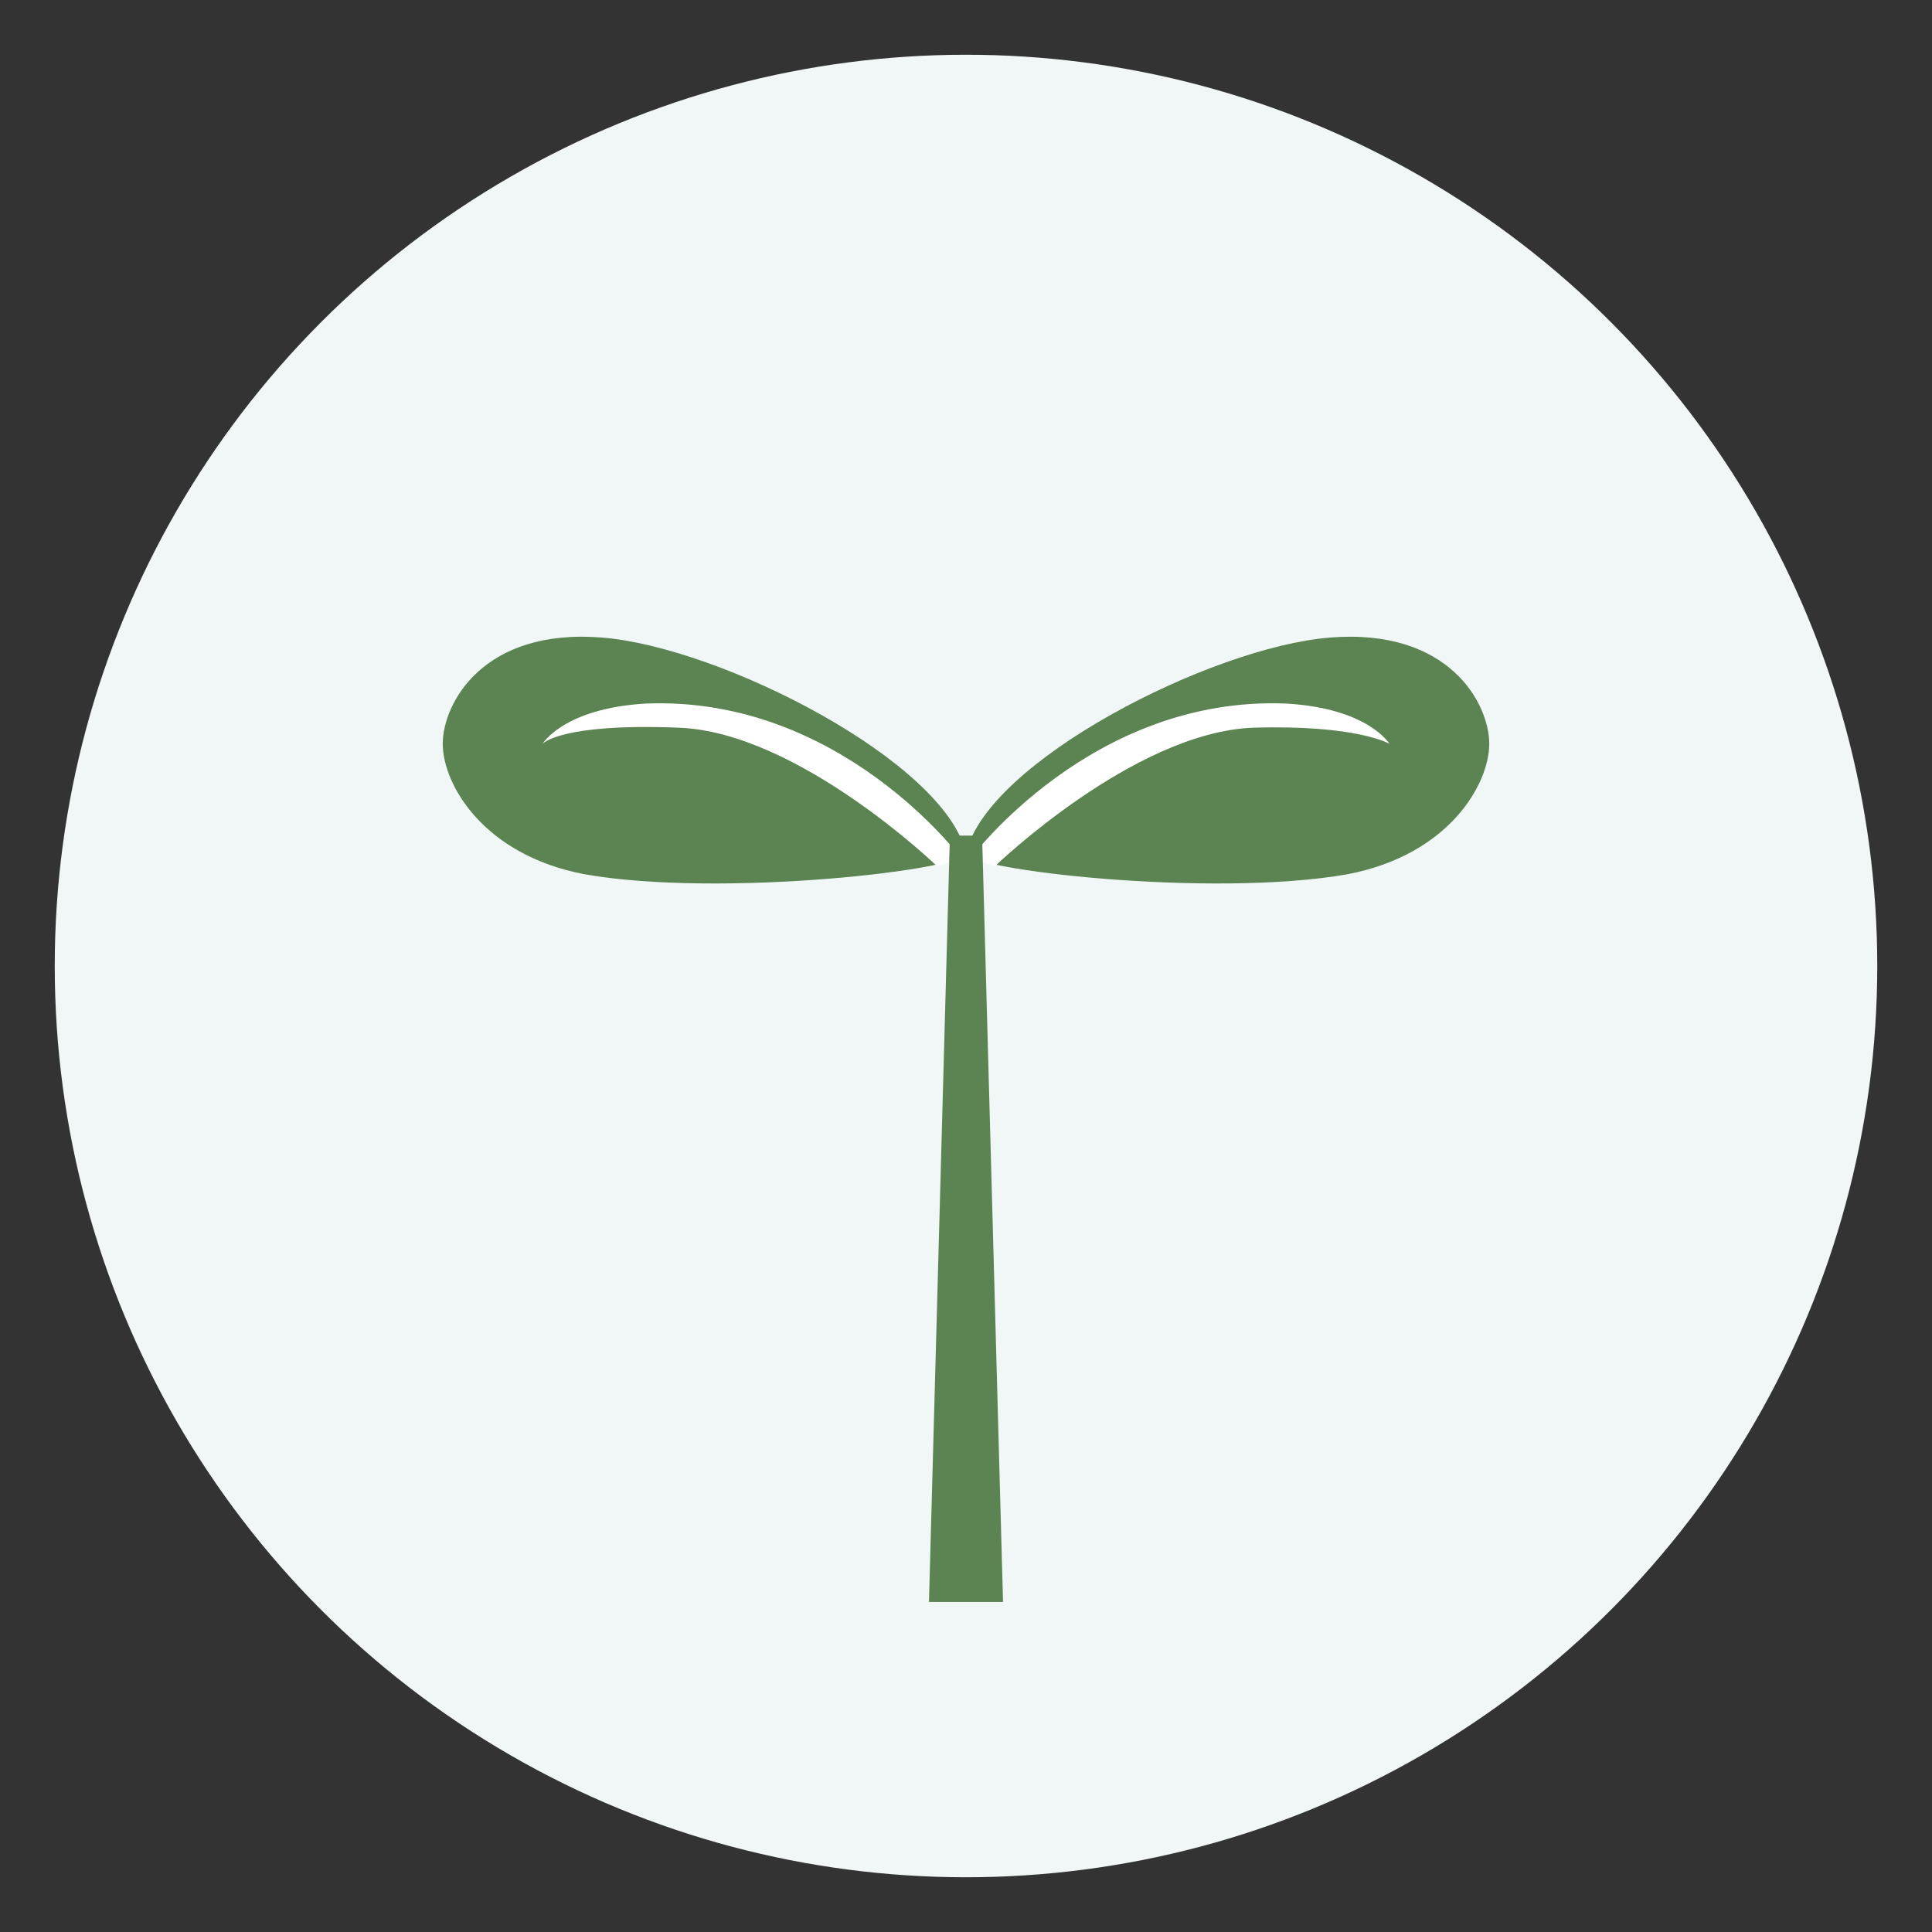
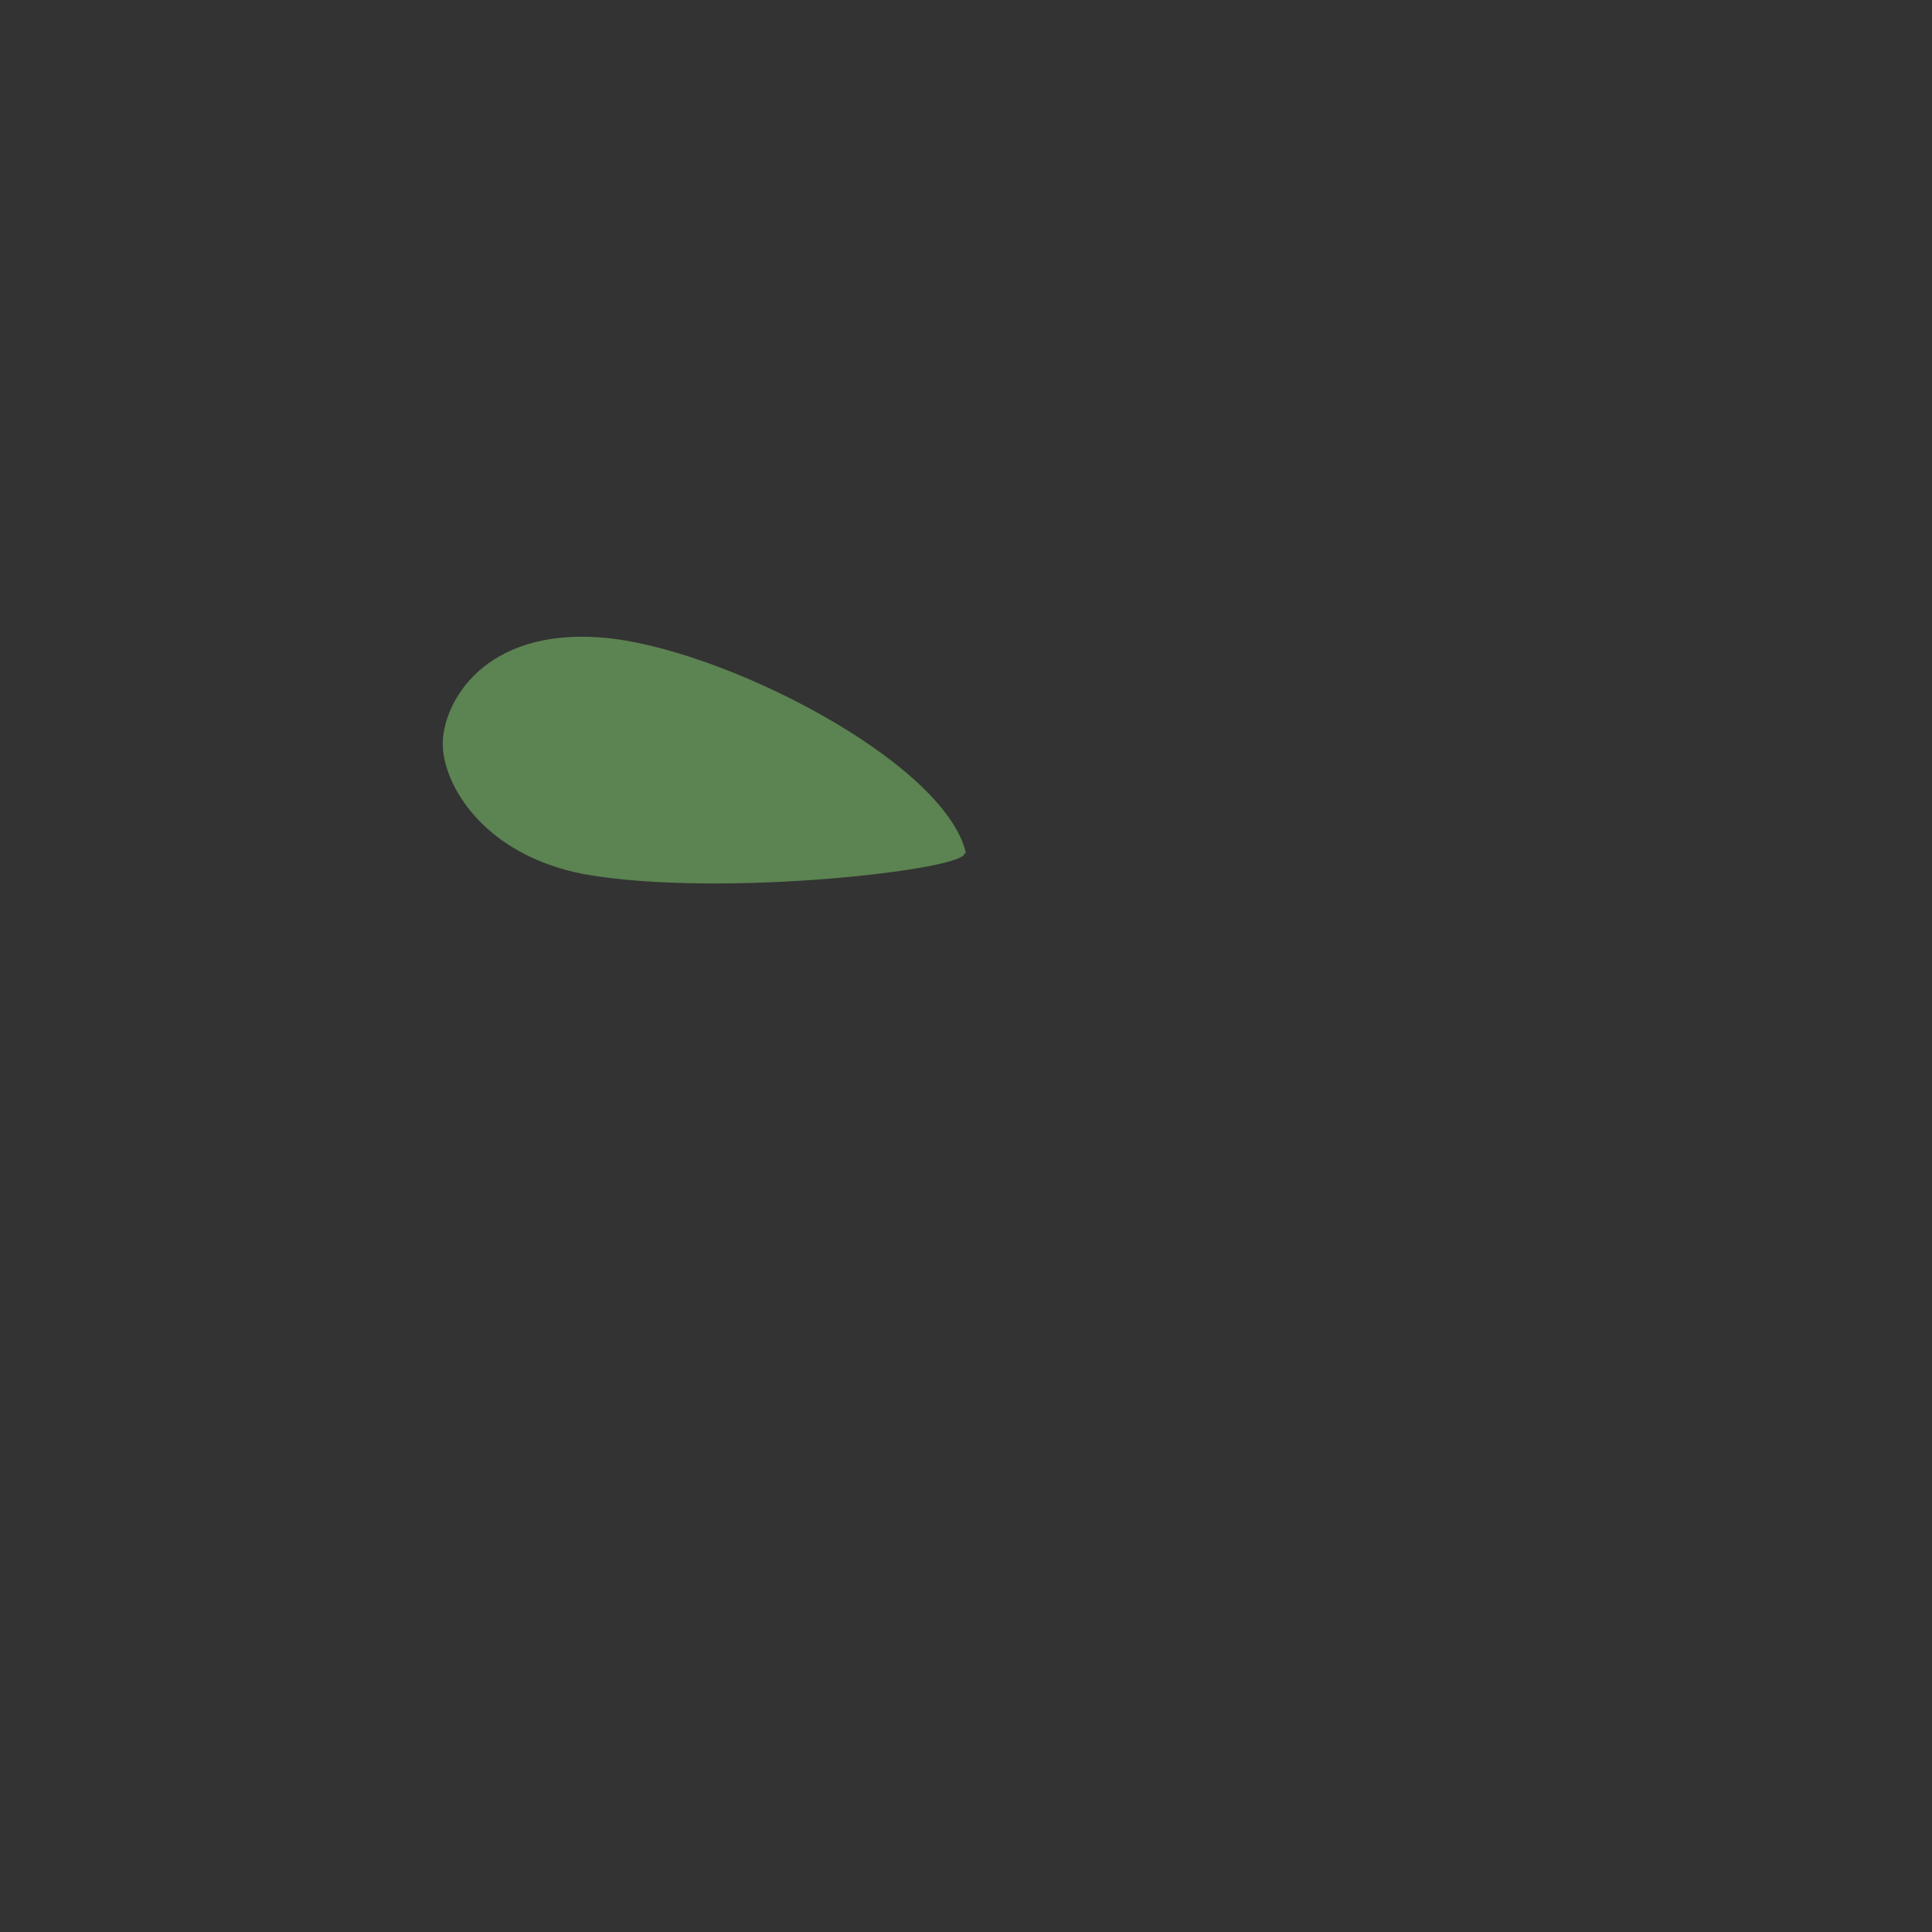
<svg xmlns="http://www.w3.org/2000/svg" version="1.1" viewBox="0 0 120 120">
  <rect x="0" y="0" width="120" height="120" fill="#333333" stroke="none" />
  <defs>
    <style>
      .st0 {
        fill: #fff;
      }

      .st1 {
        isolation: isolate;
      }

      .st2 {
        fill: #5c8352;
      }

      .st3 {
        fill: #f0f7f6;
        mix-blend-mode: multiply;
      }
    </style>
  </defs>
  <g class="st1">
    <g id="_レイヤー_1" data-name="レイヤー_1">
      <g>
-         <circle id="_楕円形_6" data-name="楕円形_6" class="st3" cx="60" cy="60" r="56.6" />
        <g>
          <g>
-             <path class="st2" d="M60,53c1.3-5.7,15.2-12.8,22.6-13.4s9.9,4.1,9.9,6.6-2.5,6.9-8.8,8.1c-8.5,1.5-23.8-.3-23.6-1.3Z" />
-             <path class="st0" d="M61.8,53.8s8.6-8.3,16-8.6c6.5-.2,8.5,1,8.5,1,0,0-1.3-2.2-6.4-2.5-12.1-.5-19.6,9.6-19.6,9.6l1.5.5Z" />
-           </g>
+             </g>
          <g>
            <path class="st2" d="M60,53c-1.3-5.7-15.2-12.8-22.6-13.4s-9.9,4.1-9.9,6.6,2.5,6.9,8.8,8.1c8.5,1.5,23.8-.3,23.6-1.3Z" />
-             <path class="st0" d="M58.2,53.8s-8.6-8.3-16-8.6-8.5,1-8.5,1c0,0,1.3-2.2,6.4-2.5,12.1-.5,19.6,9.6,19.6,9.6l-1.5.5Z" />
          </g>
-           <polygon class="st2" points="61 51.9 60.4 51.9 59.6 51.9 59 51.9 57.7 99.5 62.3 99.5 61 51.9" />
        </g>
      </g>
    </g>
  </g>
</svg>